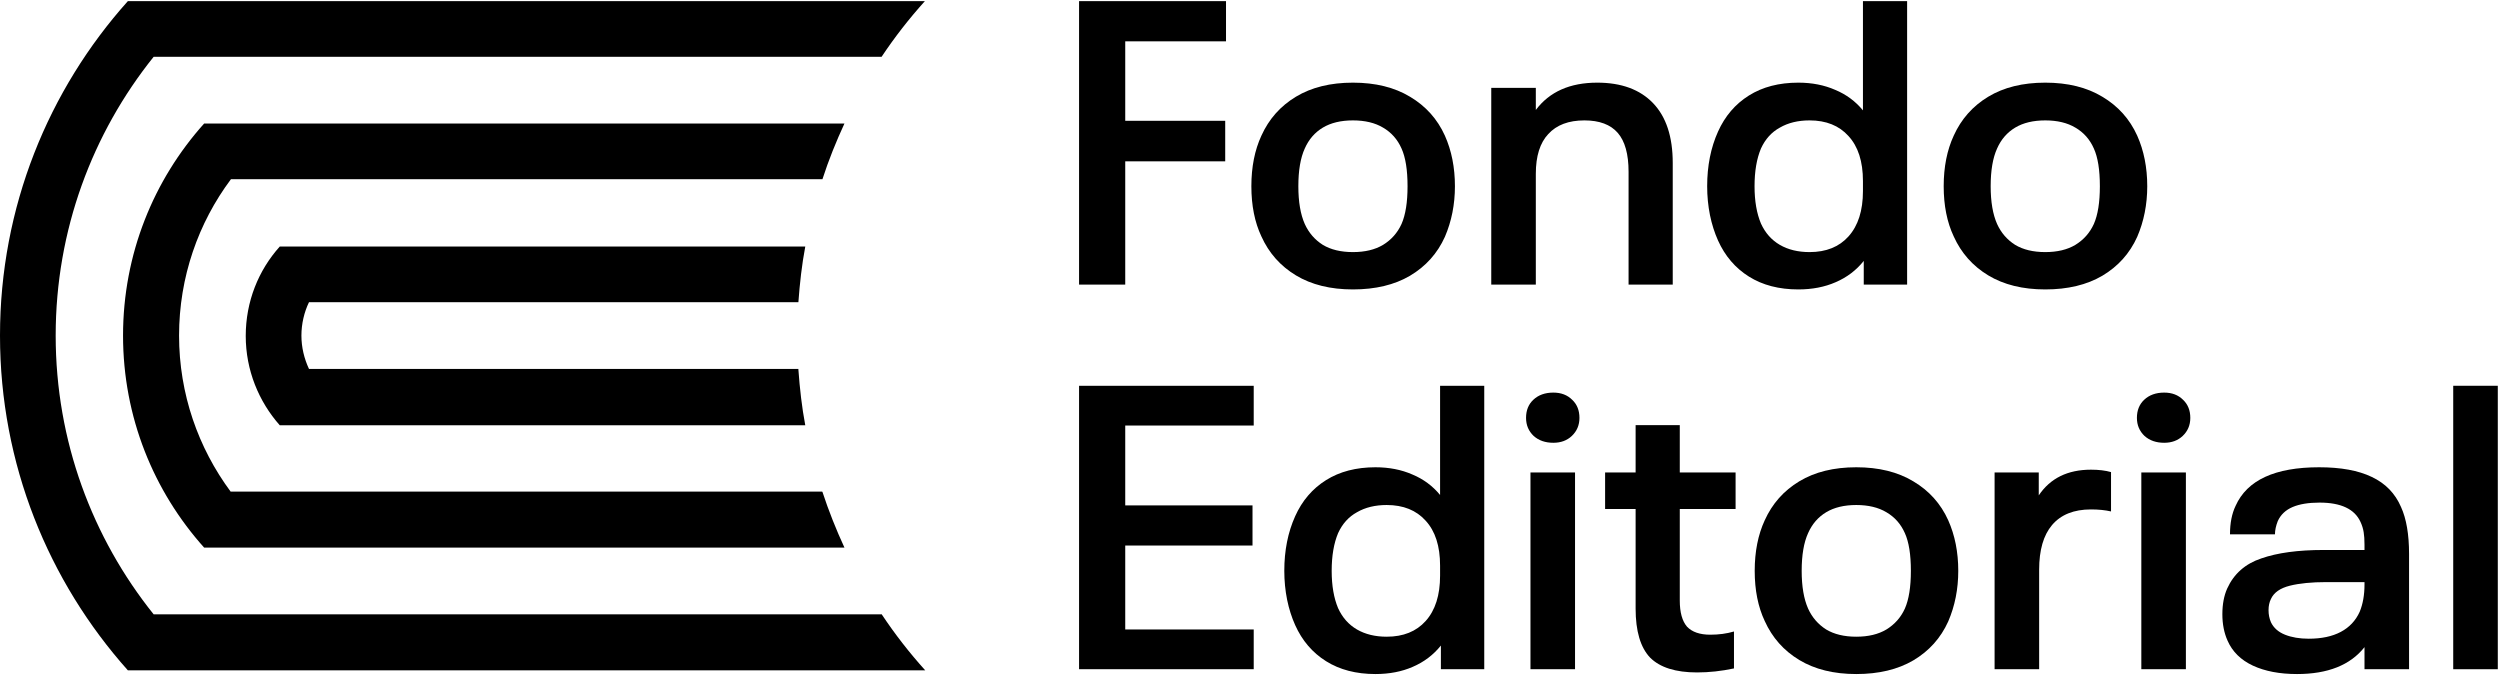
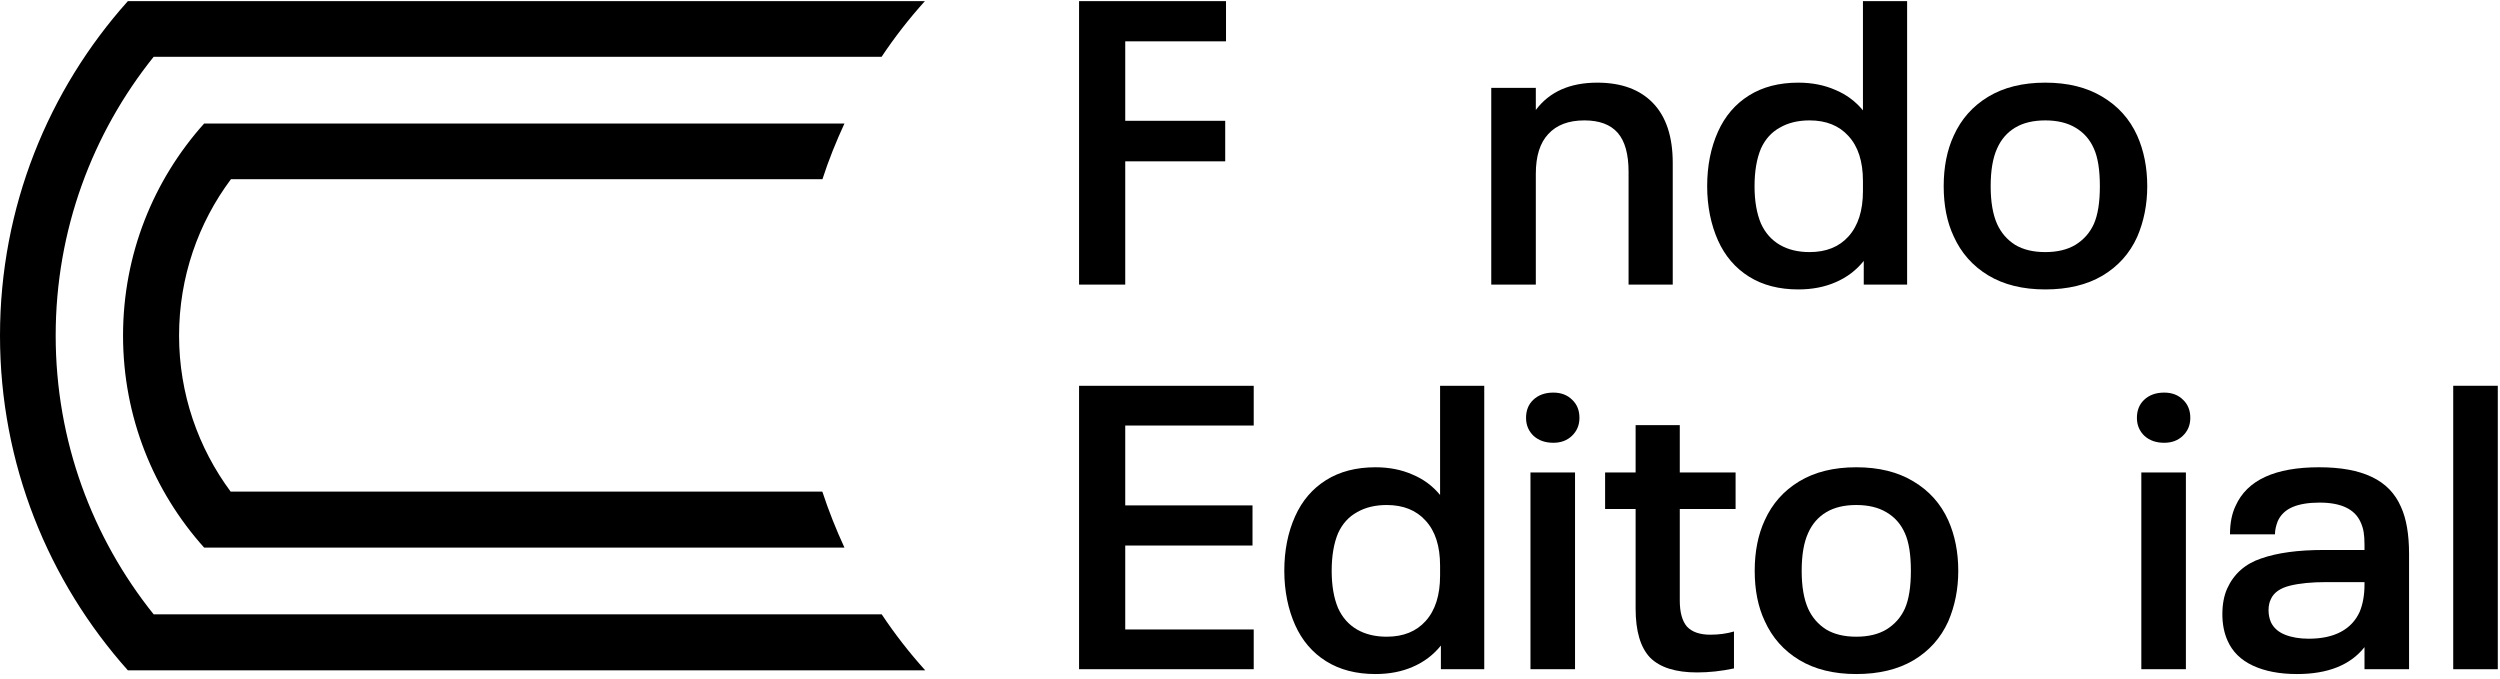
<svg xmlns="http://www.w3.org/2000/svg" width="390" height="106" viewBox="0 0 390 106" fill="none">
-   <path d="M124.549 57.549H48.2C47.45 55.94 47.021 54.171 47.021 52.348c0-1.823.429-3.646 1.179-5.201H124.549C124.764 44.199 125.085 41.303 125.622 38.462H43.643C40.319 42.161 38.335 47.04 38.335 52.402 38.335 57.763 40.372 62.642 43.643 66.342H125.622C125.085 63.5 124.764 60.605 124.549 57.656" fill="#000" />
  <path d="M137.578 95.831H23.966C14.423 83.928 8.686 68.808 8.686 52.348S14.423 20.768 23.966 8.865H137.525C139.562 5.809 141.814 2.914 144.28.18H19.945C7.56 14.013.0 32.296.0 52.348.0 72.4 7.56 90.683 19.945 104.57H144.334C141.868 101.836 139.616 98.94 137.578 95.884" fill="#000" />
  <path d="M128.25 76.69H35.977c-5.04-6.809-8.042-15.227-8.042-24.342s3.002-17.586 8.096-24.395H128.303C129.268 24.95 130.448 22.055 131.735 19.267H31.848C23.967 28.06 19.195 39.641 19.195 52.348s4.772 24.288 12.653 33.081H131.735C130.448 82.641 129.268 79.692 128.303 76.743" fill="#000" />
  <path d="M168.334.18h22.924V6.443H175.537V18.845h15.596v6.326H175.537V44.399h-7.203V.18z" fill="#000" />
-   <path d="M211.06 45.151C207.552 45.151 204.588 44.42 202.166 42.959 199.744 41.497 197.948 39.472 196.779 36.883 195.735 34.67 195.213 32.06 195.213 29.054c0-3.006.522-5.637 1.566-7.892C197.948 18.573 199.744 16.548 202.166 15.087 204.588 13.625 207.552 12.894 211.06 12.894 214.567 12.894 217.532 13.625 219.954 15.087 222.418 16.548 224.234 18.573 225.403 21.162 226.447 23.5 226.969 26.131 226.969 29.054c0 2.839-.522 5.47-1.566 7.892C224.234 39.535 222.418 41.56 219.954 43.021 217.532 44.441 214.567 45.151 211.06 45.151zm0-5.825C212.939 39.326 214.505 38.95 215.757 38.199 217.052 37.405 218.012 36.32 218.639 34.942 219.265 33.522 219.578 31.559 219.578 29.054 219.578 26.507 219.265 24.544 218.639 23.166 218.012 21.747 217.052 20.661 215.757 19.909 214.505 19.158 212.939 18.782 211.06 18.782S207.615 19.158 206.362 19.909C205.11 20.661 204.17 21.747 203.544 23.166 202.876 24.628 202.542 26.59 202.542 29.054 202.542 31.476 202.876 33.438 203.544 34.942 204.17 36.32 205.11 37.405 206.362 38.199 207.615 38.95 209.181 39.326 211.06 39.326z" fill="#000" />
  <path d="M249.171 12.894C252.929 12.894 255.831 13.959 257.877 16.089 259.923 18.218 260.947 21.329 260.947 25.421V44.399H254.057V26.799C254.057 24.043 253.493 22.018 252.366 20.724 251.238 19.429 249.505 18.782 247.167 18.782 244.703 18.782 242.824 19.492 241.53 20.912 240.235 22.29 239.588 24.357 239.588 27.112v17.287h-6.952V13.709h6.952v3.445C241.718 14.314 244.912 12.894 249.171 12.894z" fill="#000" />
  <path d="M297.51.18V44.399H290.745V40.704C289.576 42.165 288.115 43.272 286.361 44.024 284.649 44.775 282.707 45.151 280.536 45.151 277.529 45.151 274.961 44.483 272.832 43.147 270.702 41.81 269.095 39.931 268.009 37.51 267.466 36.299 267.049 34.983 266.756 33.564 266.464 32.102 266.318 30.599 266.318 29.054 266.318 25.881 266.882 23.041 268.009 20.536 269.095 18.114 270.702 16.235 272.832 14.899 274.961 13.562 277.529 12.894 280.536 12.894 282.665 12.894 284.586 13.27 286.298 14.022 288.01 14.732 289.451 15.796 290.62 17.216V.18H297.51zM290.62 28.24c0-3.048-.752-5.387-2.255-7.015C286.904 19.596 284.878 18.782 282.29 18.782 280.494 18.782 278.949 19.158 277.655 19.909 276.36 20.619 275.379 21.705 274.711 23.166 274.043 24.753 273.709 26.716 273.709 29.054 273.709 31.351 274.043 33.292 274.711 34.879 275.379 36.34 276.36 37.447 277.655 38.199 278.949 38.95 280.494 39.326 282.29 39.326 284.878 39.326 286.904 38.512 288.365 36.883 289.868 35.213 290.62 32.854 290.62 29.806V28.24z" fill="#000" />
  <path d="M319.062 45.151C315.555 45.151 312.59 44.42 310.168 42.959 307.746 41.497 305.951 39.472 304.782 36.883 303.738 34.67 303.216 32.06 303.216 29.054 303.216 26.048 303.738 23.417 304.782 21.162 305.951 18.573 307.746 16.548 310.168 15.087 312.59 13.625 315.555 12.894 319.062 12.894 322.57 12.894 325.534 13.625 327.956 15.087 330.42 16.548 332.236 18.573 333.405 21.162 334.449 23.5 334.971 26.131 334.971 29.054 334.971 31.893 334.449 34.524 333.405 36.946 332.236 39.535 330.42 41.56 327.956 43.021 325.534 44.441 322.57 45.151 319.062 45.151zm0-5.825C320.941 39.326 322.507 38.95 323.76 38.199 325.054 37.405 326.015 36.32 326.641 34.942 327.267 33.522 327.58 31.559 327.58 29.054 327.58 26.507 327.267 24.544 326.641 23.166 326.015 21.747 325.054 20.661 323.76 19.909 322.507 19.158 320.941 18.782 319.062 18.782 317.183 18.782 315.617 19.158 314.365 19.909 313.112 20.661 312.172 21.747 311.546 23.166 310.878 24.628 310.544 26.59 310.544 29.054 310.544 31.476 310.878 33.438 311.546 34.942 312.172 36.32 313.112 37.405 314.365 38.199 315.617 38.95 317.183 39.326 319.062 39.326z" fill="#000" />
  <path d="M168.334 60.18H195.58v6.201H175.537V78.845h19.855V85.108H175.537V98.199H195.58v6.2H168.334V60.18z" fill="#000" />
  <path d="M231.543 60.18V104.399H224.779V100.704C223.61 102.165 222.148 103.272 220.394 104.024 218.682 104.775 216.741 105.151 214.569 105.151 211.563 105.151 208.995 104.483 206.865 103.147 204.736 101.811 203.128 99.931 202.043 97.51 201.5 96.299 201.082 94.983 200.79 93.564 200.498 92.102 200.351 90.599 200.351 89.054 200.351 85.881 200.915 83.041 202.043 80.536 203.128 78.114 204.736 76.235 206.865 74.899 208.995 73.562 211.563 72.894 214.569 72.894 216.699 72.894 218.62 73.27 220.332 74.022 222.044 74.732 223.484 75.796 224.653 77.216V60.18H231.543zM224.653 88.24C224.653 85.192 223.902 82.853 222.399 81.225 220.937 79.596 218.912 78.782 216.323 78.782 214.528 78.782 212.983 79.158 211.688 79.909 210.394 80.619 209.412 81.705 208.744 83.166 208.076 84.753 207.742 86.716 207.742 89.054 207.742 91.351 208.076 93.292 208.744 94.879 209.412 96.341 210.394 97.447 211.688 98.199 212.983 98.95 214.528 99.326 216.323 99.326 218.912 99.326 220.937 98.512 222.399 96.883 223.902 95.213 224.653 92.854 224.653 89.806V88.24z" fill="#000" />
  <path d="M242.323 69.074C241.07 69.074 240.047 68.719 239.254 68.009 238.46 67.257 238.064 66.318 238.064 65.19c0-1.169.375-2.109 1.127-2.818C239.984 61.62 241.028 61.245 242.323 61.245 243.534 61.245 244.515 61.62 245.266 62.372 246.018 63.082 246.394 64.021 246.394 65.19 246.394 66.318 245.997 67.257 245.204 68.009 244.452 68.719 243.492 69.074 242.323 69.074zM238.753 73.709H245.705V104.399H238.753V73.709z" fill="#000" />
  <path d="M264.739 104.9C261.398 104.9 258.956 104.128 257.411 102.583 255.907 100.996 255.156 98.449 255.156 94.942V79.408H250.396V73.709H255.156V66.318H262.046V73.709H270.752V79.408H262.046V93.689C262.046 95.526 262.421 96.883 263.173 97.76 263.966 98.595 265.177 99.013 266.806 99.013 268.142 99.013 269.374 98.846 270.501 98.512V104.274C268.539 104.692 266.618 104.9 264.739 104.9z" fill="#000" />
  <path d="M289.58 105.151C286.073 105.151 283.108 104.42 280.686 102.959 278.264 101.497 276.469 99.472 275.299 96.883 274.256 94.67 273.734 92.061 273.734 89.054 273.734 86.048 274.256 83.417 275.299 81.162 276.469 78.573 278.264 76.548 280.686 75.087 283.108 73.625 286.073 72.894 289.58 72.894 293.088 72.894 296.052 73.625 298.474 75.087 300.938 76.548 302.754 78.573 303.923 81.162 304.967 83.501 305.489 86.131 305.489 89.054 305.489 91.893 304.967 94.524 303.923 96.946 302.754 99.535 300.938 101.56 298.474 103.021 296.052 104.441 293.088 105.151 289.58 105.151zm0-5.825C291.459 99.326 293.025 98.95 294.278 98.199 295.572 97.405 296.532 96.32 297.159 94.942 297.785 93.522 298.098 91.559 298.098 89.054 298.098 86.507 297.785 84.544 297.159 83.166 296.532 81.747 295.572 80.661 294.278 79.909 293.025 79.158 291.459 78.782 289.58 78.782 287.701 78.782 286.135 79.158 284.883 79.909 283.63 80.661 282.69 81.747 282.064 83.166 281.396 84.628 281.062 86.59 281.062 89.054 281.062 91.476 281.396 93.438 282.064 94.942 282.69 96.32 283.63 97.405 284.883 98.199 286.135 98.95 287.701 99.326 289.58 99.326z" fill="#000" />
-   <path d="M326.188 73.27C327.399 73.27 328.443 73.395 329.32 73.646v6.138C328.401 79.575 327.357 79.471 326.188 79.471 323.516 79.471 321.491 80.285 320.113 81.914 318.777 83.501 318.108 85.818 318.108 88.866V104.399h-6.952V73.709H318.046V77.279C319.841 74.606 322.556 73.27 326.188 73.27z" fill="#000" />
-   <path d="M337.617 69.074C336.364 69.074 335.341 68.719 334.548 68.009 333.755 67.257 333.358 66.318 333.358 65.19 333.358 64.021 333.734 63.082 334.485 62.372 335.279 61.62 336.323 61.245 337.617 61.245 338.828 61.245 339.809 61.62 340.561 62.372 341.312 63.082 341.688 64.021 341.688 65.19 341.688 66.318 341.292 67.257 340.498 68.009 339.747 68.719 338.786 69.074 337.617 69.074zM334.047 73.709h6.952V104.399h-6.952V73.709z" fill="#000" />
+   <path d="M337.617 69.074C336.364 69.074 335.341 68.719 334.548 68.009 333.755 67.257 333.358 66.318 333.358 65.19 333.358 64.021 333.734 63.082 334.485 62.372 335.279 61.62 336.323 61.245 337.617 61.245 338.828 61.245 339.809 61.62 340.561 62.372 341.312 63.082 341.688 64.021 341.688 65.19 341.688 66.318 341.292 67.257 340.498 68.009 339.747 68.719 338.786 69.074 337.617 69.074M334.047 73.709h6.952V104.399h-6.952V73.709z" fill="#000" />
  <path d="M374.561 79.095C375.397 80.933 375.814 83.375 375.814 86.423V104.399h-6.952v-3.444C366.649 103.752 363.141 105.151 358.339 105.151 355.625 105.151 353.328 104.713 351.449 103.836 349.57 102.959 348.255 101.664 347.503 99.952 346.961 98.741 346.689 97.364 346.689 95.819S346.94 92.937 347.441 91.81C348.485 89.513 350.259 87.948 352.765 87.112 355.27 86.236 358.506 85.797 362.473 85.797H368.862V84.983C368.862 84.189 368.82 83.542 368.736 83.041 368.653 82.498 368.486 81.956 368.235 81.413 367.317 79.408 365.187 78.406 361.847 78.406 360.135 78.406 358.736 78.636 357.65 79.095 356.565 79.555 355.792 80.285 355.333 81.287 355.04 82.039 354.894 82.728 354.894 83.354H347.879C347.879 81.601 348.172 80.118 348.756 78.907 350.552 74.899 354.894 72.894 361.784 72.894 365.166 72.894 367.901 73.395 369.989 74.398 372.119 75.4 373.643 76.966 374.561 79.095zM368.11 95.443C368.611 94.232 368.862 92.812 368.862 91.184V90.808H362.911C360.615 90.808 358.715 90.996 357.212 91.371S354.727 92.436 354.268 93.438C354.017 93.939 353.892 94.524 353.892 95.192S354.017 96.487 354.268 97.071C354.686 97.948 355.416 98.595 356.46 99.013 357.504 99.43 358.736 99.639 360.156 99.639 362.16 99.639 363.83 99.284 365.166 98.574 366.503 97.865 367.484 96.821 368.11 95.443z" fill="#000" />
  <path d="M382.703 60.18H389.656V104.399H382.703V60.18z" fill="#000" />
</svg>